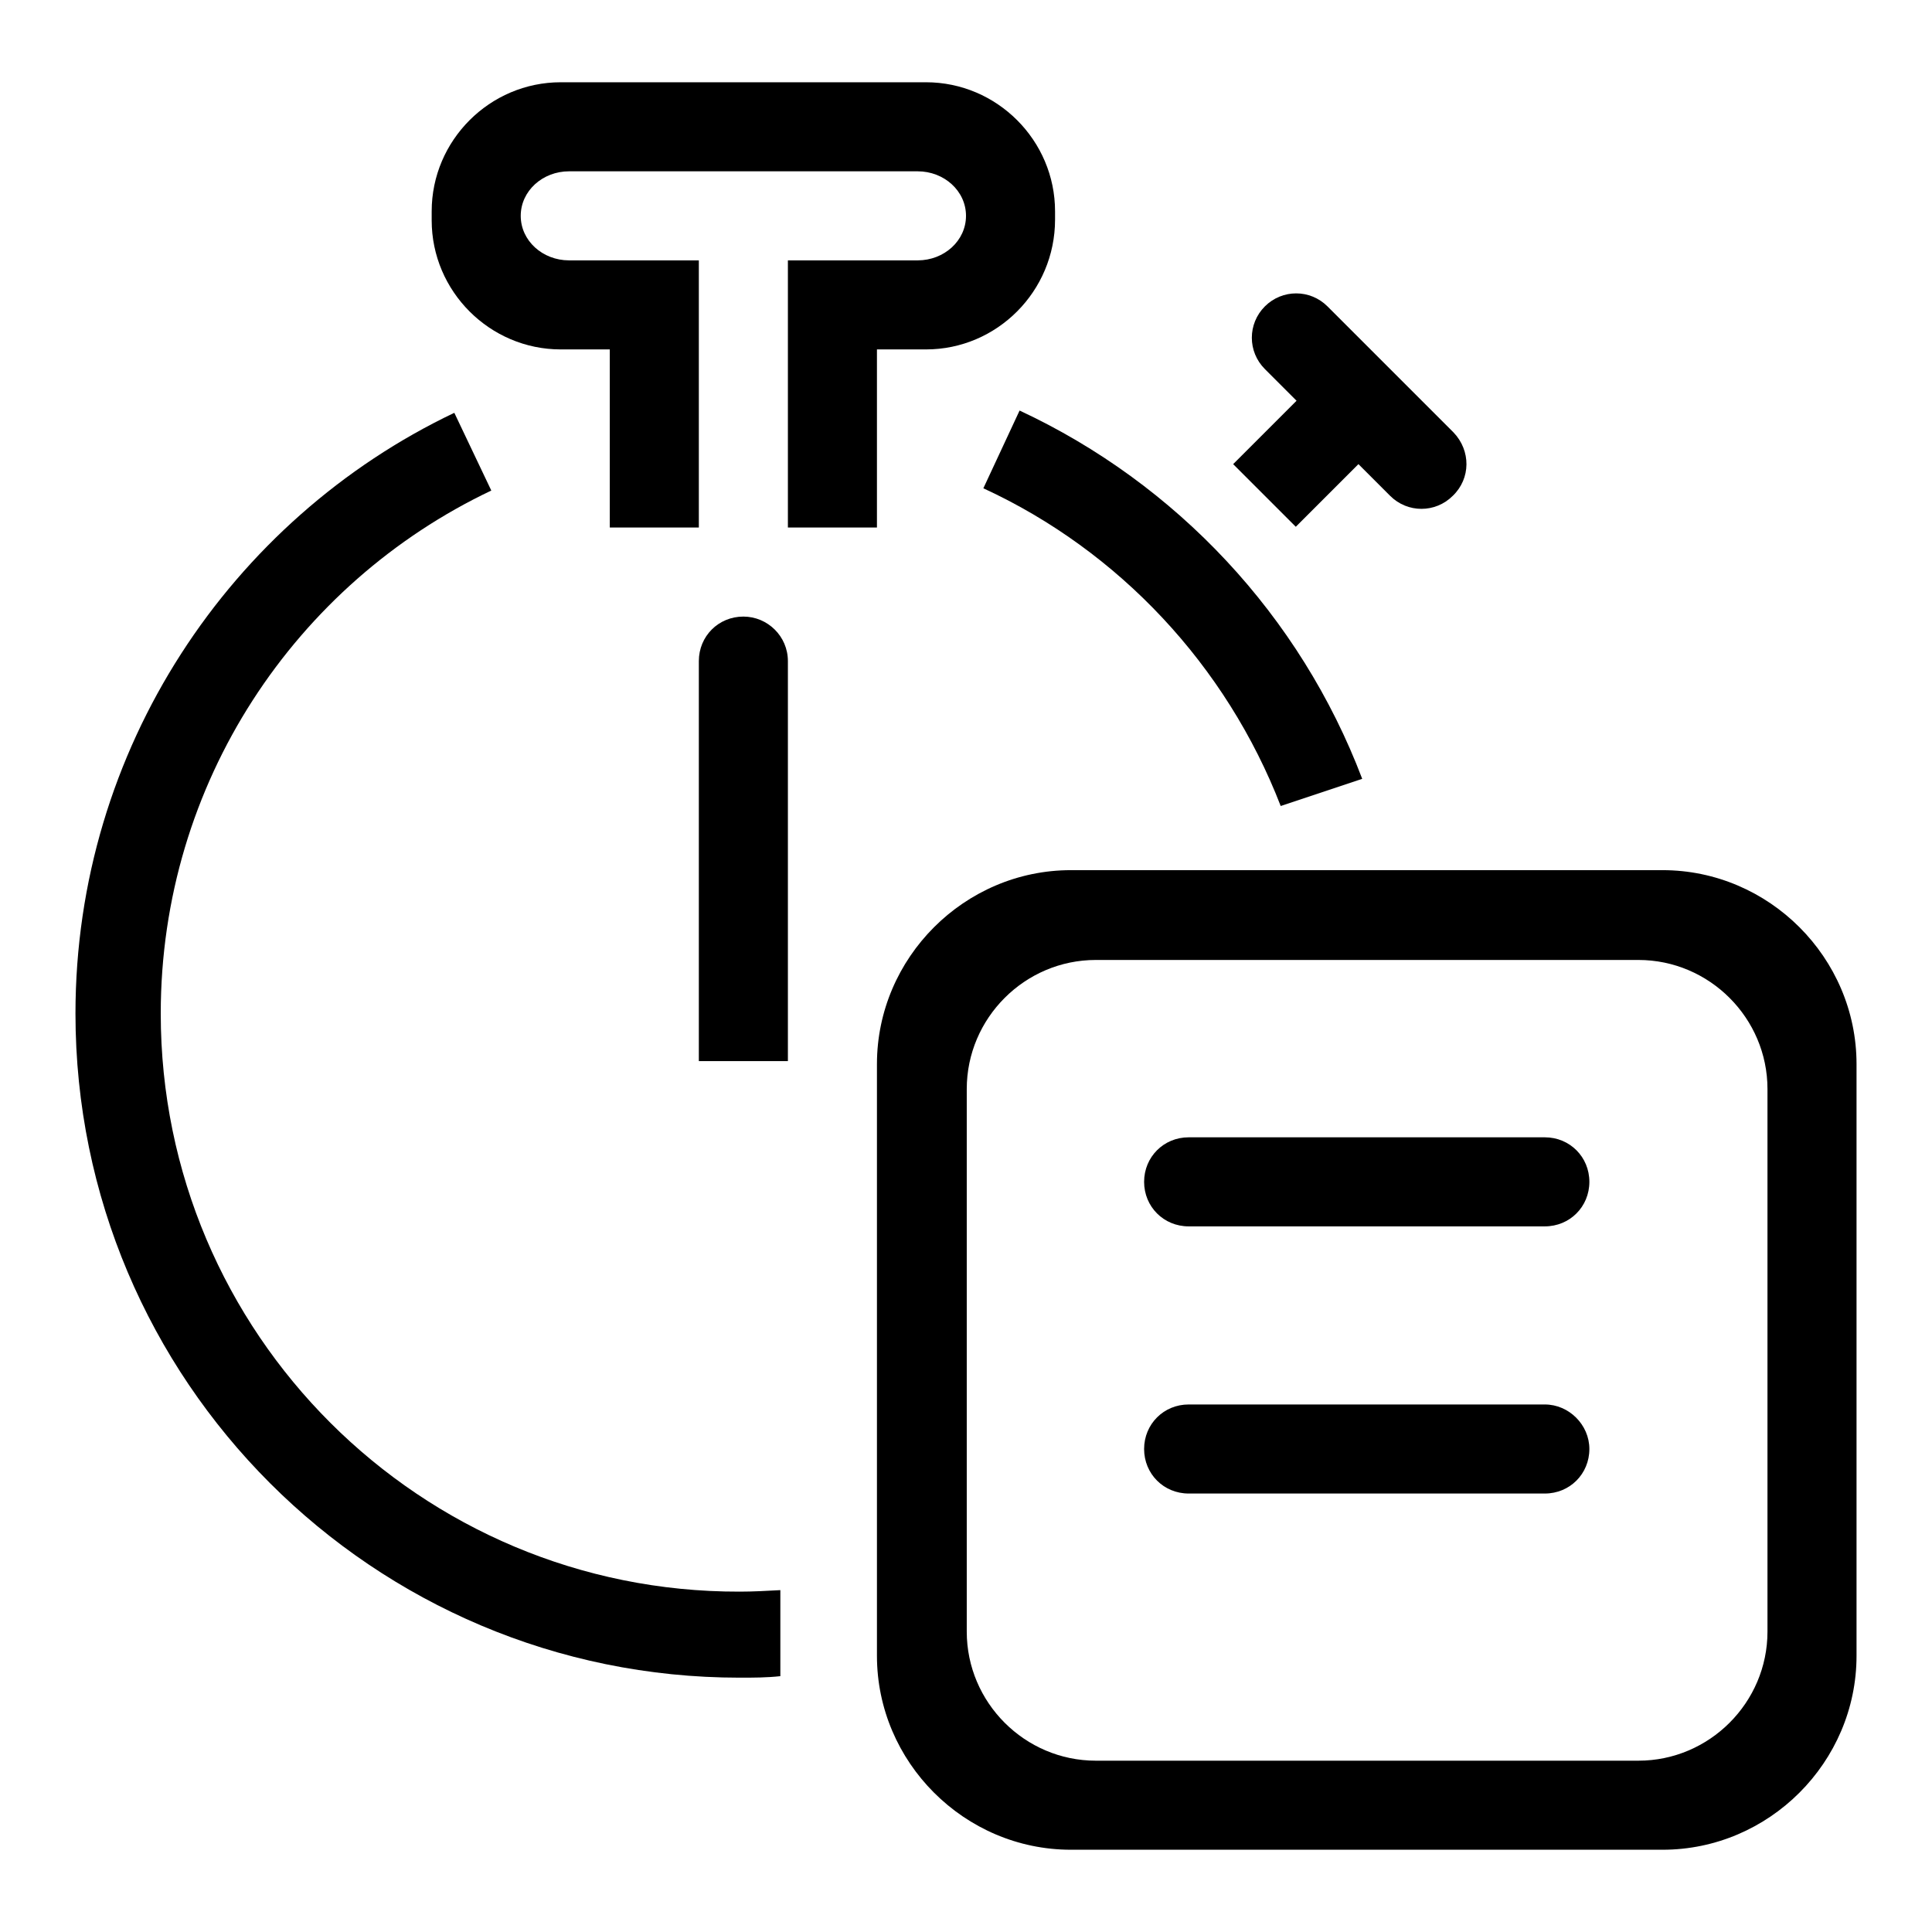
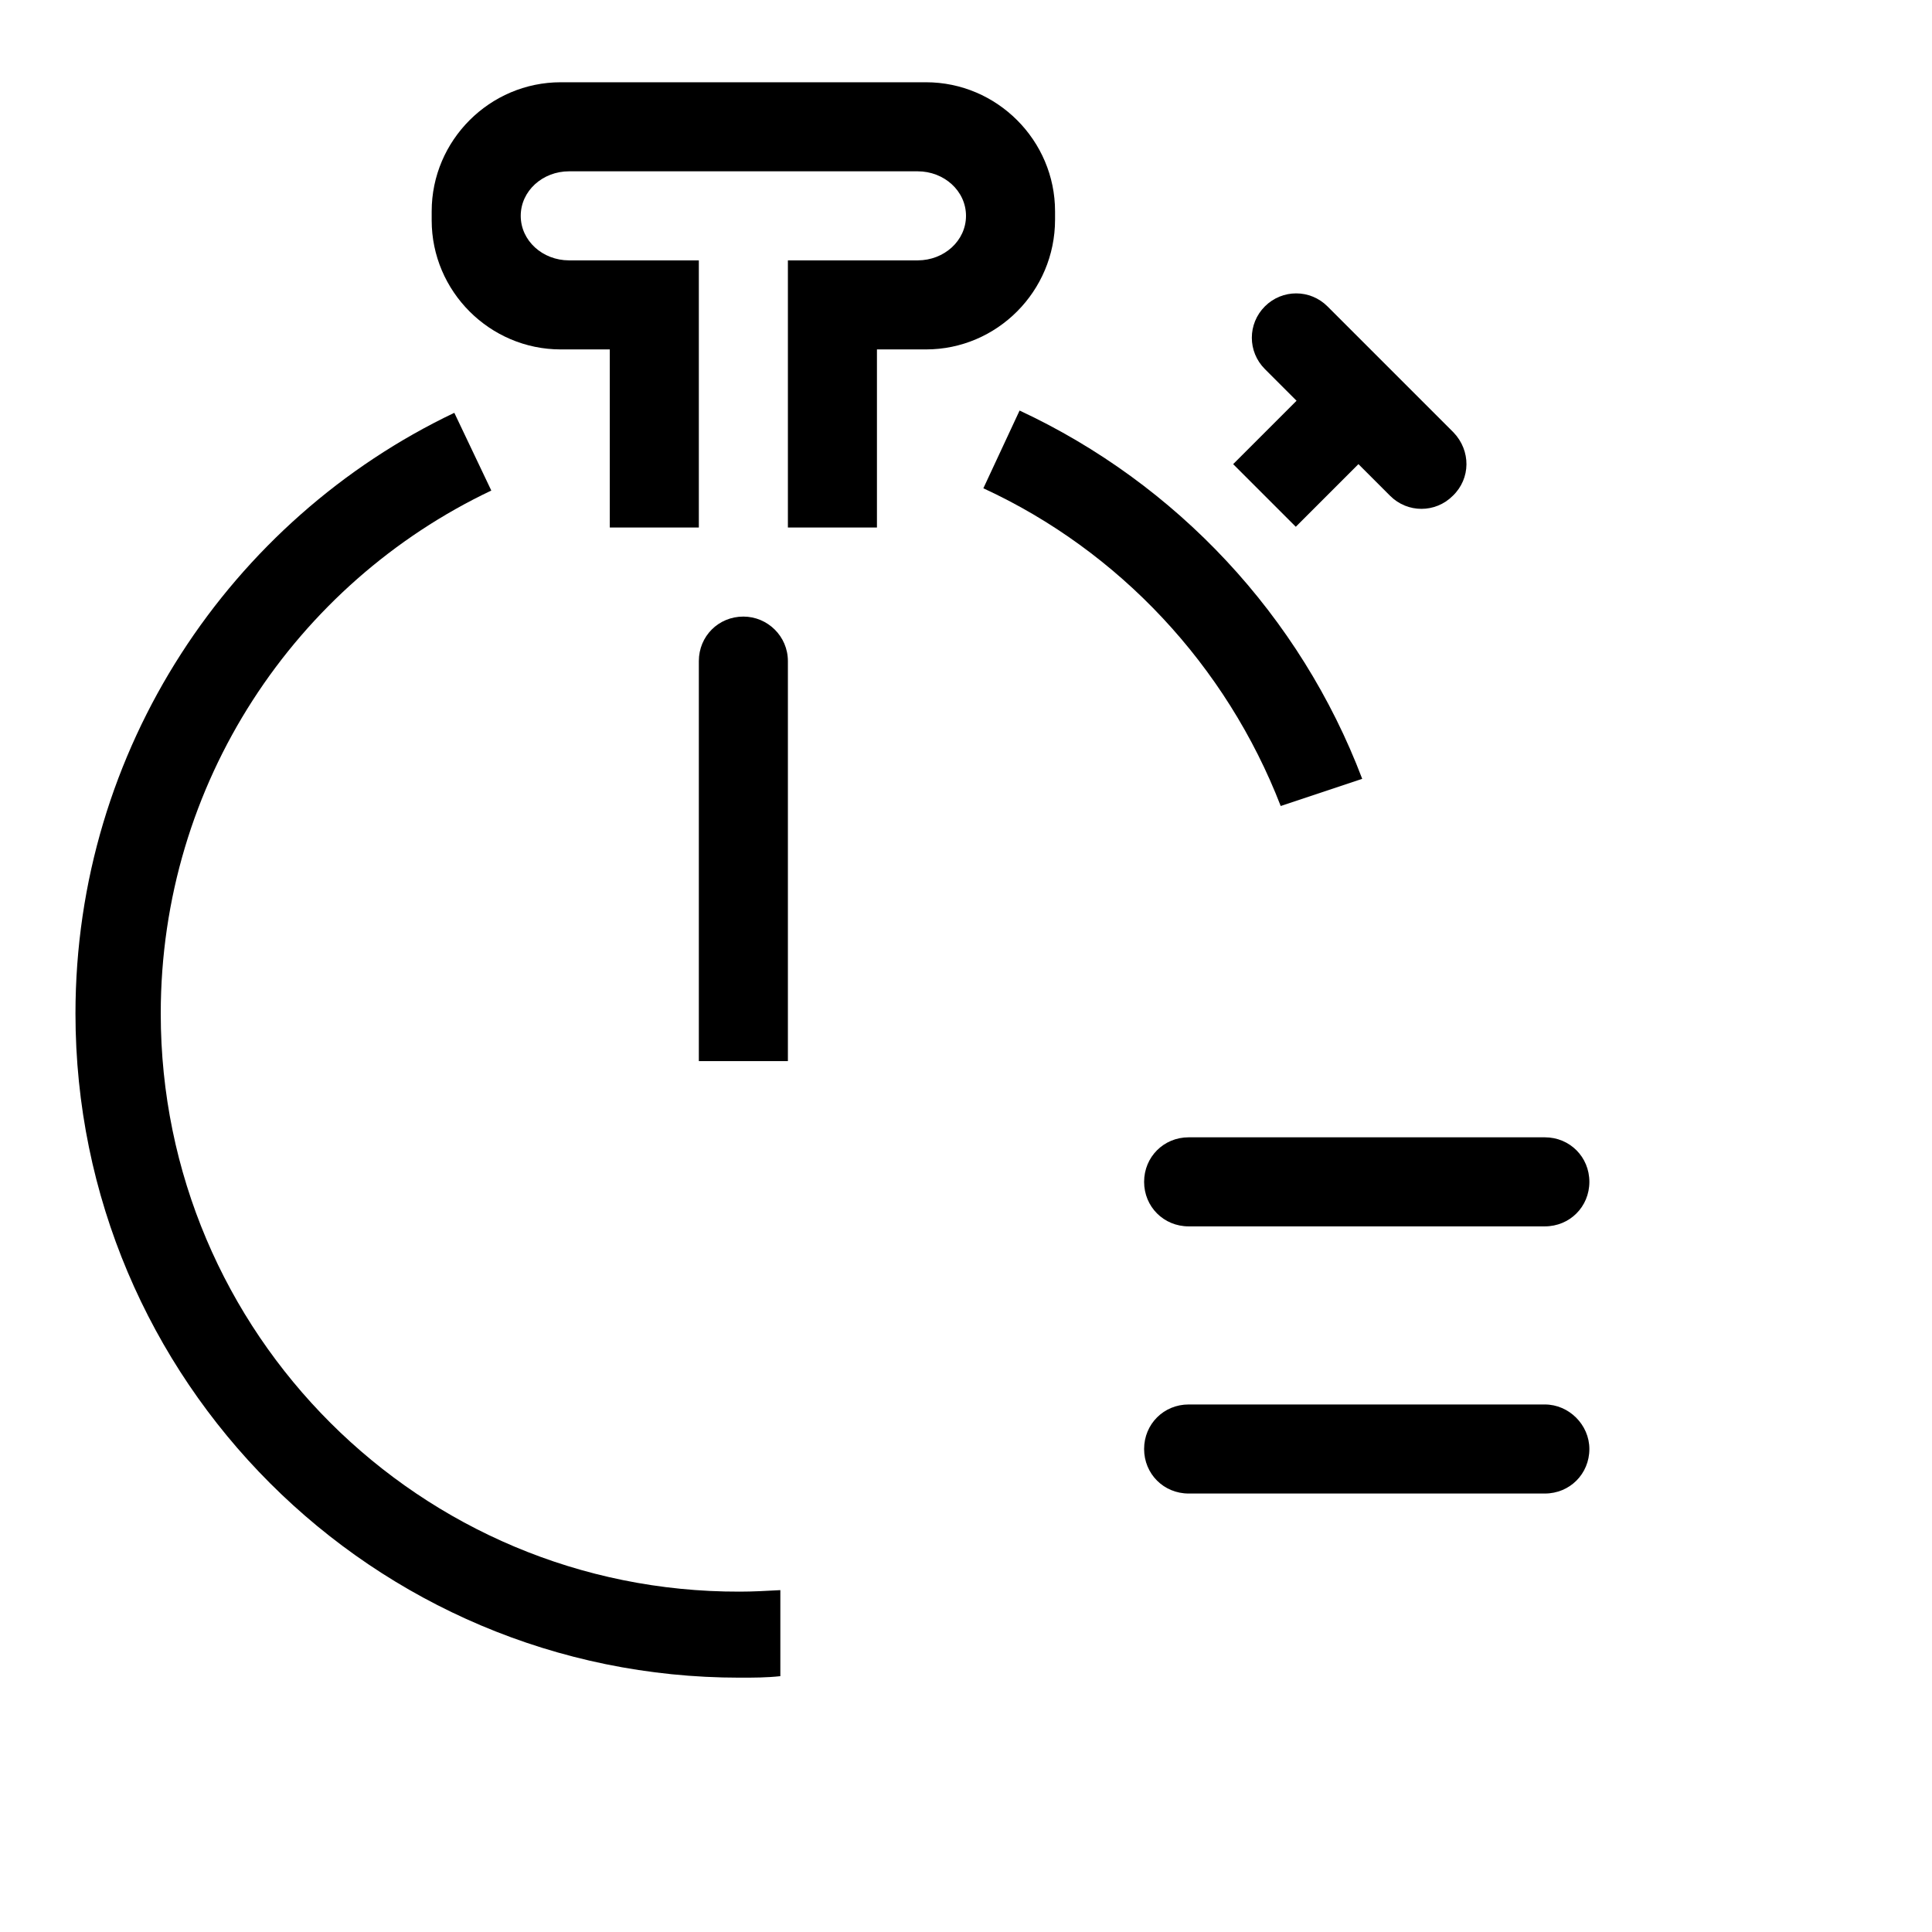
<svg xmlns="http://www.w3.org/2000/svg" version="1.1" x="0px" y="0px" viewBox="0 0 256 256" enable-background="new 0 0 256 256" xml:space="preserve">
  <g>
    <g>
      <path fill="#000000" d="M139.8,29.1V28c0-9.4-7.7-17.1-17.1-17.1H74.3c-9.4,0-17.1,7.7-17.1,17.1v1.2c0,9.4,7.7,17.1,17.1,17.1h6.5v23.6h11.8V46.3V34.5H80.8h-5.4c-3.5,0-6.4-2.6-6.4-5.9s2.9-5.9,6.4-5.9h46.2c3.5,0,6.4,2.6,6.4,5.9s-2.9,5.9-6.4,5.9h-5.4h-11.8v11.8v23.6h11.8V46.3h6.5C132.1,46.3,139.8,38.6,139.8,29.1z" />
      <path fill="#000000" d="M135.1,54.4l-4.8,10.3c18,8.3,32.2,23.5,39.4,42.1l10.8-3.6C172.3,81.6,155.9,64.1,135.1,54.4z" />
      <path fill="#000000" d="M21.3,134.3c0-30.6,17.9-57,43.8-69.3l-4.9-10.3C30.6,68.8,10,99.2,10,134.3c0,48.6,39.4,88,88,88c1.8,0,3.6,0,5.4-0.2v-11.4c-1.8,0.1-3.6,0.2-5.4,0.2C55.7,211,21.3,176.7,21.3,134.3z" />
      <path fill="#000000" d="M98.5,81.7c-3.3,0-5.9,2.6-5.9,5.9c0,0,0,0,0,0l0,0v53h11.8V87.9c0-0.1,0-0.2,0-0.3C104.4,84.3,101.7,81.7,98.5,81.7z" />
      <path fill="#000000" d="M192.6,57.3l-16.7-16.7c-2.3-2.3-6-2.3-8.3,0c-2.3,2.3-2.3,6,0,8.3l4.2,4.2l-8.4,8.4l8.3,8.3l8.3-8.3l4.2,4.2c2.3,2.3,6,2.3,8.3,0C194.9,63.4,194.9,59.7,192.6,57.3z" />
-       <path fill="#000000" d="M220.3,115.3h-78.4c-14.1,0-25.7,11.6-25.7,25.7v78.4c0,14.1,11.6,25.7,25.7,25.7h78.4c14.1,0,25.7-11.6,25.7-25.7V141C246,126.9,234.4,115.3,220.3,115.3z M234.2,216.2c0,9.4-7.7,17.1-17.1,17.1h-71.9c-9.4,0-17.1-7.7-17.1-17.1v-71.9c0-9.4,7.7-17.1,17.1-17.1h71.9c9.4,0,17.1,7.7,17.1,17.1V216.2L234.2,216.2z" />
      <path fill="#000000" d="M157.5,162.5h47.2c3.3,0,5.9-2.6,5.9-5.9s-2.6-5.9-5.9-5.9h-47.2c-3.3,0-5.9,2.6-5.9,5.9S154.2,162.5,157.5,162.5z" />
      <path fill="#000000" d="M204.7,186.1h-47.2c-3.3,0-5.9,2.6-5.9,5.9c0,3.3,2.6,5.9,5.9,5.9h47.2c3.3,0,5.9-2.6,5.9-5.9C210.6,188.8,207.9,186.1,204.7,186.1z" />
    </g>
  </g>
</svg>